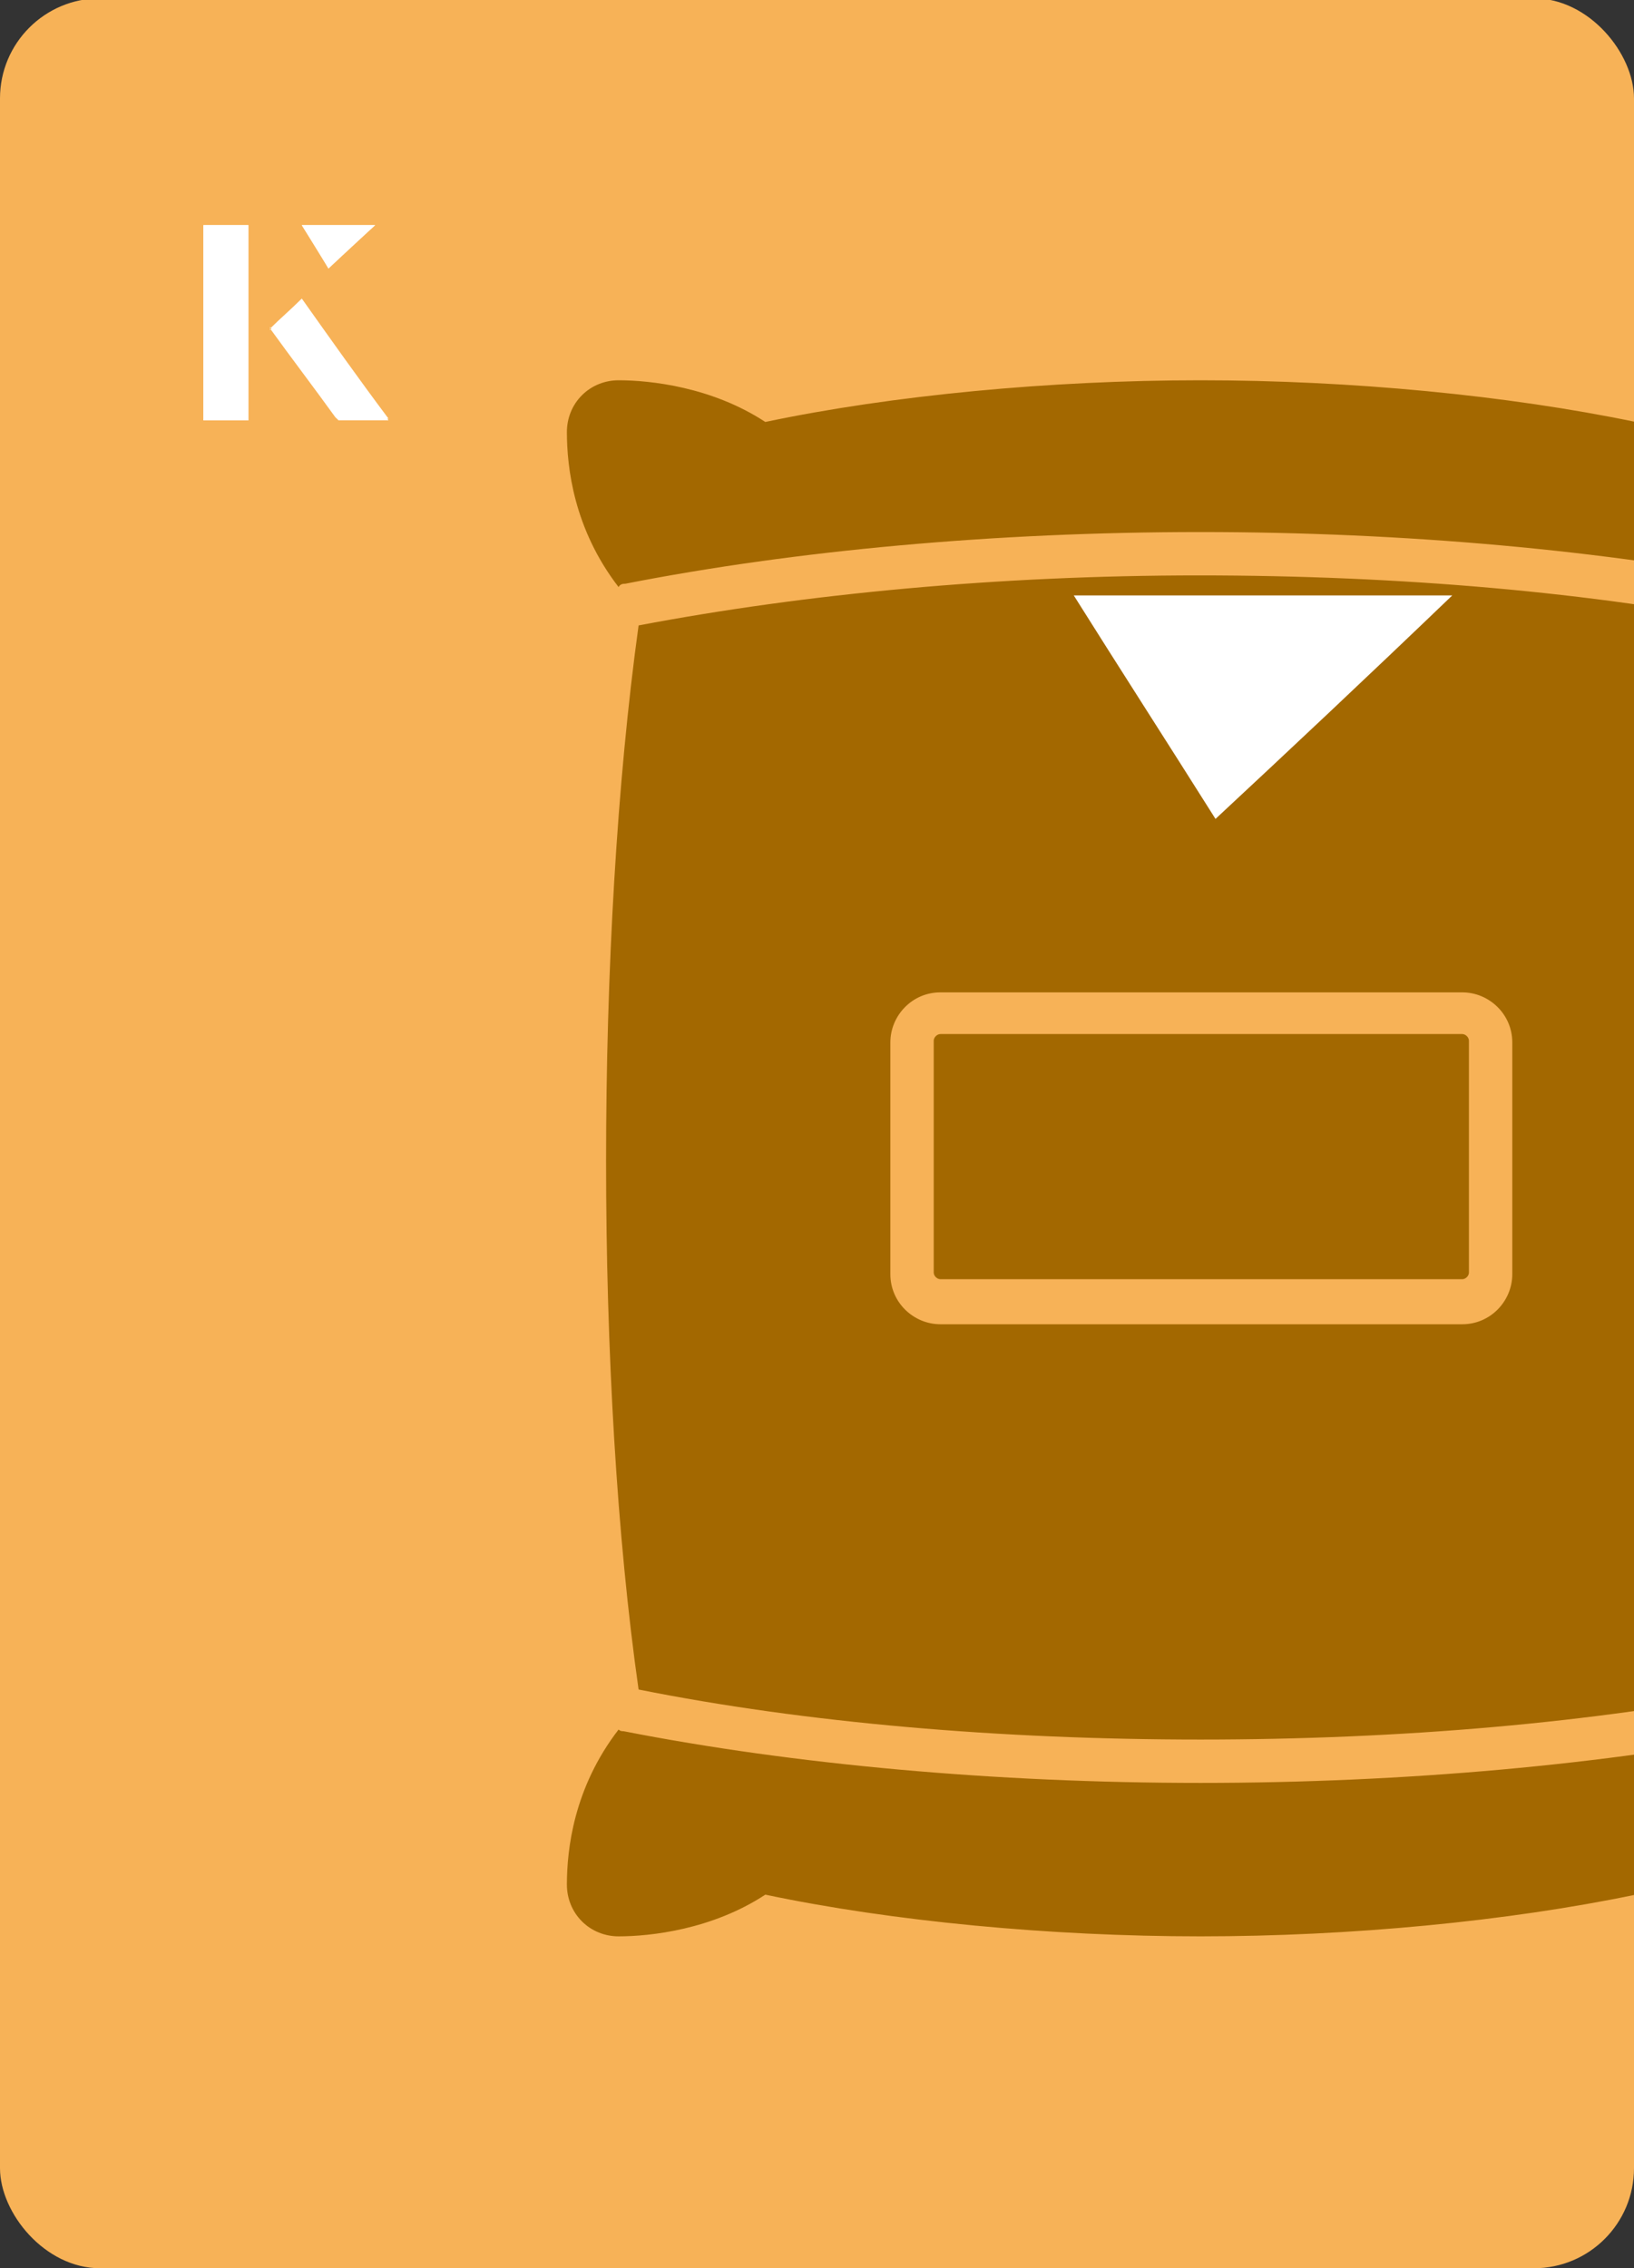
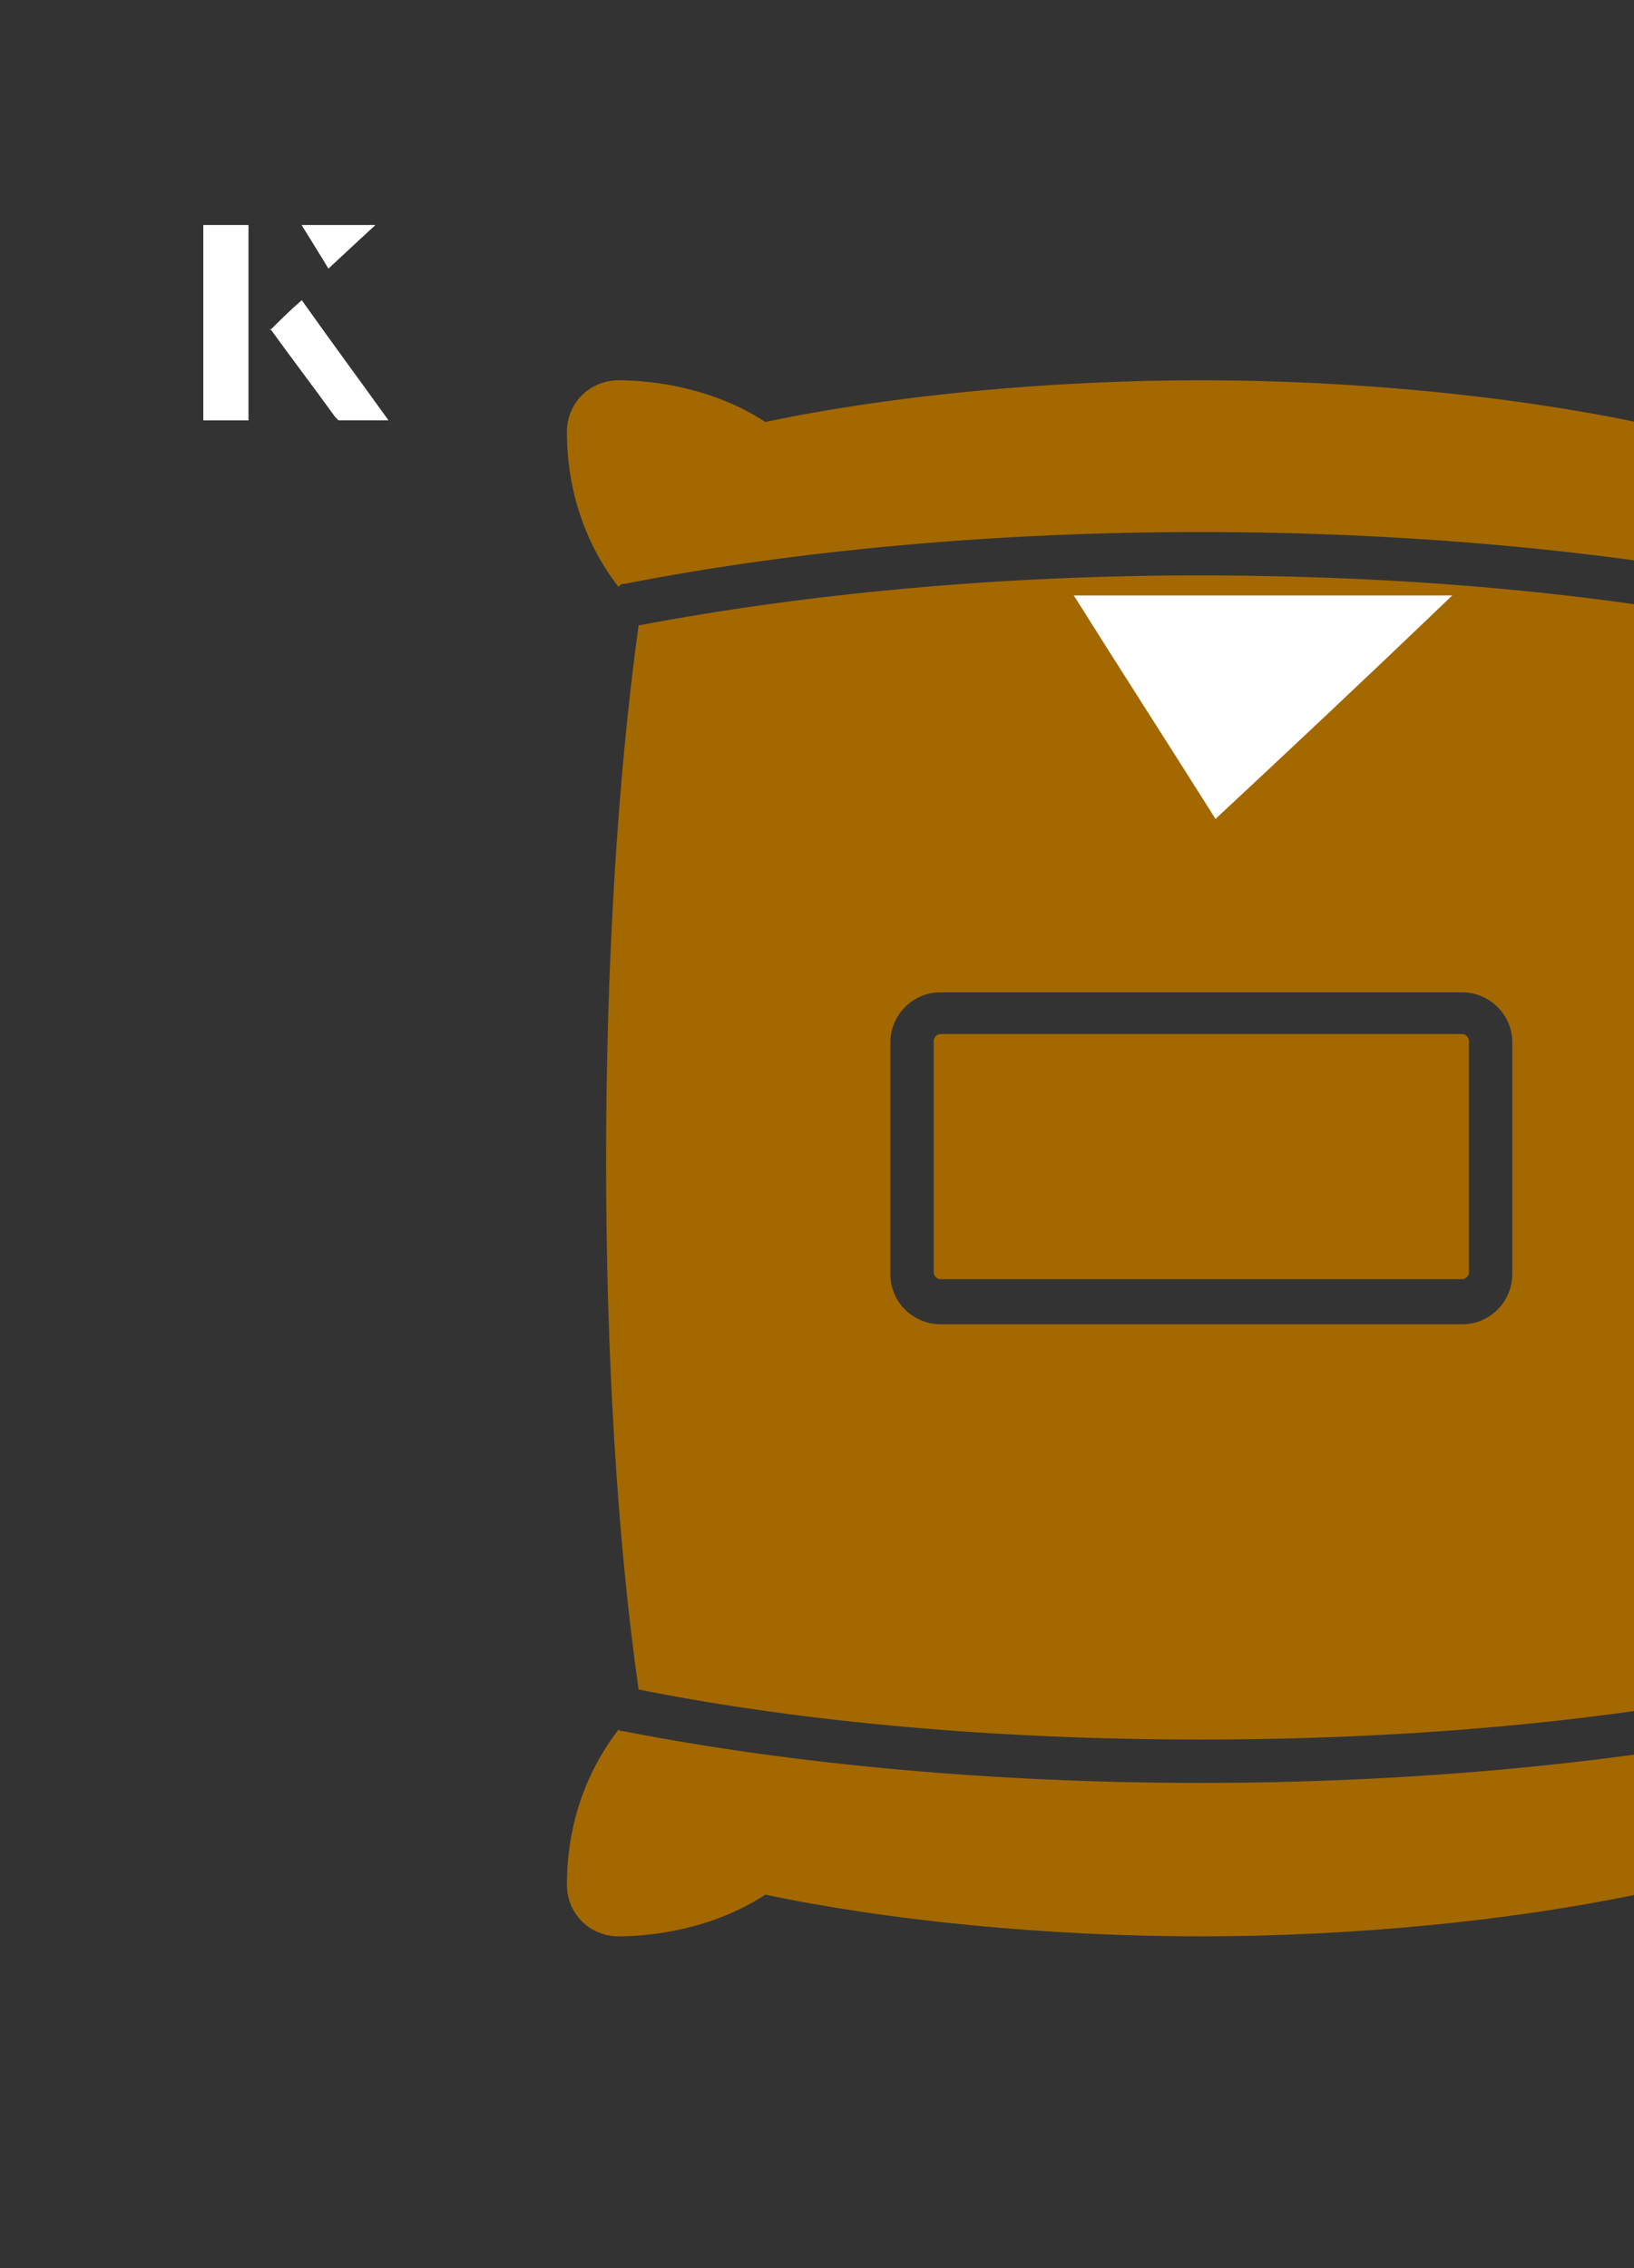
<svg xmlns="http://www.w3.org/2000/svg" id="Layer_1" viewBox="0 0 98 136">
  <rect x="0" y="0" width="98" height="136" fill="#333333" stroke="none" />
  <defs>
    <clipPath id="clippath">
      <rect x="0" y="0" width="98" height="136.1" rx="6" ry="6" transform="translate(98 136) rotate(-180)" style="fill:none;" />
    </clipPath>
  </defs>
-   <rect x="0" y="0" width="98" height="136.1" rx="6" ry="6" transform="translate(98 136) rotate(-180)" style="fill:#f7b257;" />
  <g style="clip-path:url(#clippath);">
    <path d="M37.1,35.2c-2.7-3.5-3.1-7.2-3.1-9.3,0-.8.3-1.6.9-2.2s1.4-.9,2.2-.9c1.9,0,5.6.4,8.8,2.5,7.6-1.6,17.1-2.5,26.1-2.5s18.4.9,26.1,2.5c3.2-2.1,6.9-2.4,8.8-2.5.8,0,1.6.3,2.2.9s.9,1.3.9,2.2c0,2.1-.4,5.8-3.1,9.3-.1,0-.2-.1-.4-.2-10.2-2-22.2-3.1-34.5-3.1s-24.3,1.1-34.5,3.1c-.1,0-.3,0-.4.2h0ZM106.6,103.8c-10.3,2-22.3,3.1-34.6,3.1s-24.4-1.1-34.6-3.1c-.1,0-.2,0-.3-.1-2.7,3.5-3.1,7.2-3.1,9.3,0,.8.3,1.6.9,2.2s1.4.9,2.2.9c1.9,0,5.6-.4,8.8-2.5,7.6,1.6,17.1,2.5,26.1,2.5s18.4-.9,26.1-2.5c3.2,2.1,6.9,2.4,8.8,2.5.9,0,1.6-.3,2.2-.9s.9-1.3.9-2.2c0-2.1-.4-5.8-3.1-9.3-.1,0-.2.1-.3.1h0ZM87.7,62h-31.3c-.2,0-.4.2-.4.4v13.9c0,.2.2.4.4.4h31.3c.2,0,.4-.2.4-.4v-13.9c0-.2-.2-.4-.4-.4ZM105.7,101.3c-10.1,2-21.7,3-33.7,3s-23.7-1-33.7-3c-2.6-18.2-2.6-45,0-63.8,10-1.9,21.6-3,33.6-3s23.6,1,33.6,3c2.7,18.8,2.7,45.6,0,63.8ZM90.7,76.4v-13.9c0-1.7-1.4-3-3-3h-31.3c-1.7,0-3,1.4-3,3v13.9c0,1.7,1.4,3,3,3h31.3c1.7,0,3-1.4,3-3Z" style="fill:#a36800;" />
  </g>
  <path d="M72.9,49.1c-2.9-4.6-5.8-9.1-8.5-13.4h22.7c-5,4.8-9.9,9.4-14.2,13.4Z" style="fill:#fff;" />
  <path d="M14.9,13.5h-2.7v11.7h2.7v-11.7ZM16.2,19.7c1.3,1.8,2.6,3.5,3.9,5.3,0,0,.2.2.2.2,1,0,1.9,0,3,0-1.8-2.5-3.5-4.8-5.2-7.2-.7.6-1.3,1.2-1.9,1.8ZM19.7,16.1c.8-.8,1.8-1.7,2.8-2.6h-4.4c.5.8,1.1,1.7,1.6,2.6Z" style="fill:#fff;" />
  <path d="M14.9,13.5v11.7h-2.7v-11.7h2.7Z" style="fill:#fff;" />
-   <path d="M16.2,19.7c.6-.6,1.2-1.1,1.9-1.8,1.7,2.4,3.4,4.8,5.2,7.2-1.1,0-2,0-3,0,0,0-.2,0-.2-.2-1.3-1.8-2.6-3.5-3.9-5.3Z" style="fill:#fff;" />
  <polygon points="19.7 16.1 18.1 13.5 22.5 13.5 19.7 16.1" style="fill:#fff;" />
</svg>